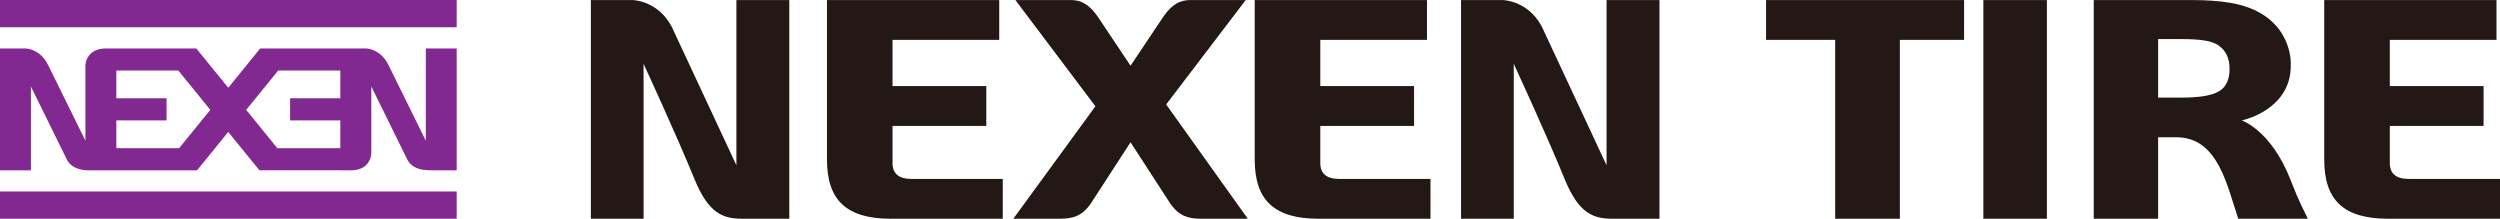
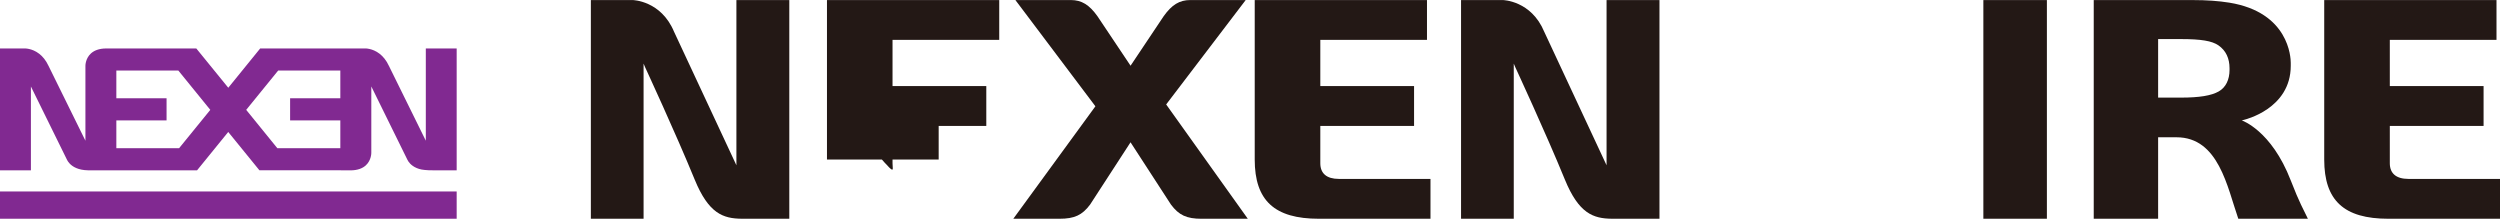
<svg xmlns="http://www.w3.org/2000/svg" version="1.1" x="0px" y="0px" viewBox="0 0 160 14" style="enable-background:new 0 0 160 14;" xml:space="preserve">
  <style type="text/css">
	.st0{fill:#FF0000;}
	.st1{fill-rule:evenodd;clip-rule:evenodd;fill:#E50212;}
	.st2{fill:#FF9900;}
	.st3{fill:#E21E31;}
	.st4{fill:#FFFFFF;}
	.st5{fill:none;stroke:#00418D;stroke-width:3;stroke-linecap:round;stroke-linejoin:round;stroke-miterlimit:10;}
	.st6{fill:#FFE300;}
	.st7{fill:#0050A2;}
	.st8{fill:#1F3D7C;}
	.st9{fill:#E32526;}
	.st10{fill:#004685;}
	.st11{fill:#ED1B23;}
	.st12{fill:#FFEA00;}
	.st13{fill:#004FA0;}
	.st14{fill:#231815;}
	.st15{fill:#812991;}
	.st16{fill:#BA000C;}
	.st17{fill:#E50012;}
	.st18{fill:#E00012;}
	.st19{fill:#020303;}
	.st20{fill:#F18315;}
	.st21{fill:#E52633;}
	.st22{fill-rule:evenodd;clip-rule:evenodd;fill:#F29600;}
	.st23{fill-rule:evenodd;clip-rule:evenodd;fill:#5BB431;}
	.st24{display:none;}
	.st25{display:inline;}
	.st26{fill:#7F7E7F;}
	.st27{fill-rule:evenodd;clip-rule:evenodd;}
	.st28{fill:#A0A0A0;}
	.st29{fill-rule:evenodd;clip-rule:evenodd;fill:#7F7E7F;}
</style>
  <g id="カラー">
    <g>
      <g>
-         <path class="st14" d="M57.122,10.449V8.06h6.001V5.51h-6.001V2.552h6.829V0.003H52.926v10.209c0,2.62,1.265,3.788,4.101,3.788     h7.149v-2.55h-5.867C57.533,11.449,57.122,11.103,57.122,10.449" />
+         <path class="st14" d="M57.122,10.449V8.06h6.001V5.51h-6.001V2.552h6.829V0.003H52.926v10.209h7.149v-2.55h-5.867C57.533,11.449,57.122,11.103,57.122,10.449" />
        <path class="st14" d="M84.5,10.449V8.06h6V5.51h-6V2.552h6.827V0.003H80.302v10.209c0,2.62,1.265,3.788,4.102,3.788h7.147v-2.55     h-5.867C84.909,11.449,84.5,11.103,84.5,10.449" />
        <path class="st14" d="M152.948,10.448V8.06h6.001v-2.55h-6.001V2.552h6.828V0.003H148.75v10.209c0,2.62,1.265,3.788,4.102,3.788     H160v-2.55h-5.867C153.358,11.449,152.948,11.102,152.948,10.448" />
        <rect x="126.935" y="0.003" class="st14" width="4.066" height="13.996" />
        <path class="st14" d="M143.473,7.707l0.14-0.037c0.028-0.01,2.995-0.69,2.995-3.457V4.017c0-0.33-0.11-3.227-3.931-3.847     c-0.678-0.109-1.434-0.166-2.375-0.166h-6.303V14h4.121V8.786h1.178c2.698,0,3.249,3.198,3.953,5.214h4.454     c-0.29-0.618-0.521-0.966-1.097-2.453C145.363,8.329,143.473,7.707,143.473,7.707 M142.691,4.468     c0,0.638-0.245,1.129-0.689,1.382c-0.475,0.272-1.246,0.397-2.424,0.397h-1.458V2.501h1.458c1.294,0,1.988,0.116,2.401,0.401     c0.486,0.336,0.711,0.844,0.711,1.463V4.468z" />
-         <polygon class="st14" points="117.451,13.999 121.591,13.999 121.591,2.552 125.702,2.552 125.702,0.003 113.028,0.003      113.028,2.552 117.451,2.552    " />
        <path class="st14" d="M43.139,2.031c-0.835-1.999-2.643-2.028-2.661-2.028h-2.663V14h3.374V4.071l0.1,0.235     c0.018,0.044,1.937,4.175,3.17,7.184c0.895,2.185,1.827,2.496,3.007,2.509h3.049V0.004H47.13v10.574L43.139,2.031z" />
        <path class="st14" d="M98.83,2.031c-0.834-1.999-2.642-2.028-2.661-2.028h-2.662V14h3.374V4.071l0.1,0.235     c0.018,0.044,1.938,4.175,3.17,7.184c0.894,2.185,1.827,2.496,3.006,2.509h3.049V0.004h-3.386v10.574L98.83,2.031z" />
        <path class="st14" d="M74.657,6.656l5.068-6.653h-3.547c-0.687,0-1.181,0.299-1.703,1.034l-2.119,3.169l-2.121-3.17     c-0.523-0.734-1.014-1.033-1.703-1.033h-3.547l5.12,6.798l-0.019,0.029L64.852,14h2.955c0.958,0,1.453-0.23,1.959-0.907     l2.589-3.987l0.05,0.079l2.539,3.911c0.506,0.675,1,0.905,1.958,0.905h2.957l-5.224-7.316L74.657,6.656z" />
      </g>
      <g>
        <g>
-           <rect class="st15" width="29.227" height="1.745" />
          <rect y="12.255" class="st15" width="29.227" height="1.745" />
        </g>
        <path class="st15" d="M27.252,3.101v5.904l-2.359-4.783c-0.17-0.368-0.385-0.616-0.599-0.782c-0.473-0.366-0.947-0.34-0.947-0.34     h-0.928h-0.634l-5.132,0L14.61,5.616l-2.047-2.515l-5.755,0c-0.483,0-0.792,0.14-0.99,0.321C5.46,3.749,5.467,4.21,5.467,4.21     v4.796L3.109,4.223C2.939,3.855,2.724,3.607,2.509,3.441c-0.473-0.366-0.948-0.34-0.948-0.34H0V10.9h1.978V5.535     c0,0,2.239,4.548,2.315,4.701c0.051,0.102,0.206,0.357,0.59,0.52c0.19,0.081,0.437,0.138,0.755,0.144l6.973,0.002l1.996-2.456     l1.996,2.453c0,0,3.114,0,5.183,0l0.638,0.004c0.483,0,0.792-0.141,0.99-0.322c0.359-0.328,0.35-0.801,0.35-0.801V5.533     c0,0,2.239,4.55,2.315,4.702c0.051,0.102,0.206,0.357,0.59,0.52c0.19,0.081,0.382,0.123,0.755,0.14     C27.418,10.9,27.833,10.9,28.266,10.9c0.47,0,0.961,0,0.961,0V3.101H27.252z M11.463,9.484l-4.017,0V7.705h3.214V6.29H7.446     V6.175V4.515h3.968l2.045,2.516L11.463,9.484z M21.781,6.175V6.29h-3.214v1.415h3.214v1.779h-4.032l-1.992-2.453l2.046-2.516     h3.978V6.175z" />
      </g>
    </g>
  </g>
  <g id="モノクロ" class="st24">
    <g class="st25">
      <g>
-         <path d="M57.122,10.449V8.06h6.001V5.51h-6.001V2.552h6.829V0.003H52.926v10.209c0,2.62,1.265,3.788,4.101,3.788h7.149v-2.55     h-5.867C57.533,11.449,57.122,11.103,57.122,10.449" />
-         <path d="M84.5,10.449V8.06h6V5.51h-6V2.552h6.827V0.003H80.302v10.209c0,2.62,1.265,3.788,4.102,3.788h7.147v-2.55h-5.867     C84.909,11.449,84.5,11.103,84.5,10.449" />
        <path d="M152.948,10.448V8.06h6.001v-2.55h-6.001V2.552h6.828V0.003H148.75v10.209c0,2.62,1.265,3.788,4.102,3.788H160v-2.55     h-5.867C153.358,11.449,152.948,11.102,152.948,10.448" />
        <rect x="126.935" y="0.003" width="4.066" height="13.996" />
        <path d="M143.473,7.707l0.14-0.037c0.028-0.01,2.995-0.69,2.995-3.457V4.017c0-0.33-0.11-3.227-3.931-3.847     c-0.678-0.109-1.434-0.166-2.375-0.166h-6.303V14h4.121V8.786h1.178c2.698,0,3.249,3.198,3.953,5.214h4.454     c-0.29-0.618-0.521-0.966-1.097-2.453C145.363,8.329,143.473,7.707,143.473,7.707 M142.691,4.468     c0,0.638-0.245,1.129-0.689,1.382c-0.475,0.272-1.246,0.397-2.424,0.397h-1.458V2.501h1.458c1.294,0,1.988,0.116,2.401,0.401     c0.486,0.336,0.711,0.844,0.711,1.463V4.468z" />
        <polygon points="117.451,13.999 121.591,13.999 121.591,2.552 125.702,2.552 125.702,0.003 113.028,0.003 113.028,2.552      117.451,2.552    " />
        <path d="M43.139,2.031c-0.835-1.999-2.643-2.028-2.661-2.028h-2.663V14h3.374V4.071l0.1,0.235     c0.018,0.044,1.937,4.175,3.17,7.184c0.895,2.185,1.827,2.496,3.007,2.509h3.049V0.004H47.13v10.574L43.139,2.031z" />
        <path d="M98.83,2.031c-0.834-1.999-2.642-2.028-2.661-2.028h-2.662V14h3.374V4.071l0.1,0.235c0.018,0.044,1.938,4.175,3.17,7.184     c0.894,2.185,1.827,2.496,3.006,2.509h3.049V0.004h-3.386v10.574L98.83,2.031z" />
        <path d="M74.657,6.656l5.068-6.653h-3.547c-0.687,0-1.181,0.299-1.703,1.034l-2.119,3.169l-2.121-3.17     c-0.523-0.734-1.014-1.033-1.703-1.033h-3.547l5.12,6.798l-0.019,0.029L64.852,14h2.955c0.958,0,1.453-0.23,1.959-0.907     l2.589-3.987l0.05,0.079l2.539,3.911c0.506,0.675,1,0.905,1.958,0.905h2.957l-5.224-7.316L74.657,6.656z" />
      </g>
      <g>
        <g>
          <rect class="st26" width="29.227" height="1.745" />
          <rect y="12.255" class="st26" width="29.227" height="1.745" />
        </g>
-         <path class="st26" d="M27.252,3.101v5.904l-2.359-4.783c-0.17-0.368-0.385-0.616-0.599-0.782c-0.473-0.366-0.947-0.34-0.947-0.34     h-0.928h-0.634l-5.132,0L14.61,5.616l-2.047-2.515l-5.755,0c-0.483,0-0.792,0.14-0.99,0.321C5.46,3.749,5.467,4.21,5.467,4.21     v4.796L3.109,4.223C2.939,3.855,2.724,3.607,2.509,3.441c-0.473-0.366-0.948-0.34-0.948-0.34H0V10.9h1.978V5.535     c0,0,2.239,4.548,2.315,4.701c0.051,0.102,0.206,0.357,0.59,0.52c0.19,0.081,0.437,0.138,0.755,0.144l6.973,0.002l1.996-2.456     l1.996,2.453c0,0,3.114,0,5.183,0l0.638,0.004c0.483,0,0.792-0.141,0.99-0.322c0.359-0.328,0.35-0.801,0.35-0.801V5.533     c0,0,2.239,4.55,2.315,4.702c0.051,0.102,0.206,0.357,0.59,0.52c0.19,0.081,0.382,0.123,0.755,0.14     C27.418,10.9,27.833,10.9,28.266,10.9c0.47,0,0.961,0,0.961,0V3.101H27.252z M11.463,9.484l-4.017,0V7.705h3.214V6.29H7.446     V6.175V4.515h3.968l2.045,2.516L11.463,9.484z M21.781,6.175V6.29h-3.214v1.415h3.214v1.779h-4.032l-1.992-2.453l2.046-2.516     h3.978V6.175z" />
      </g>
    </g>
  </g>
  <g id="ガイド_xFF0B_スライス">
</g>
</svg>